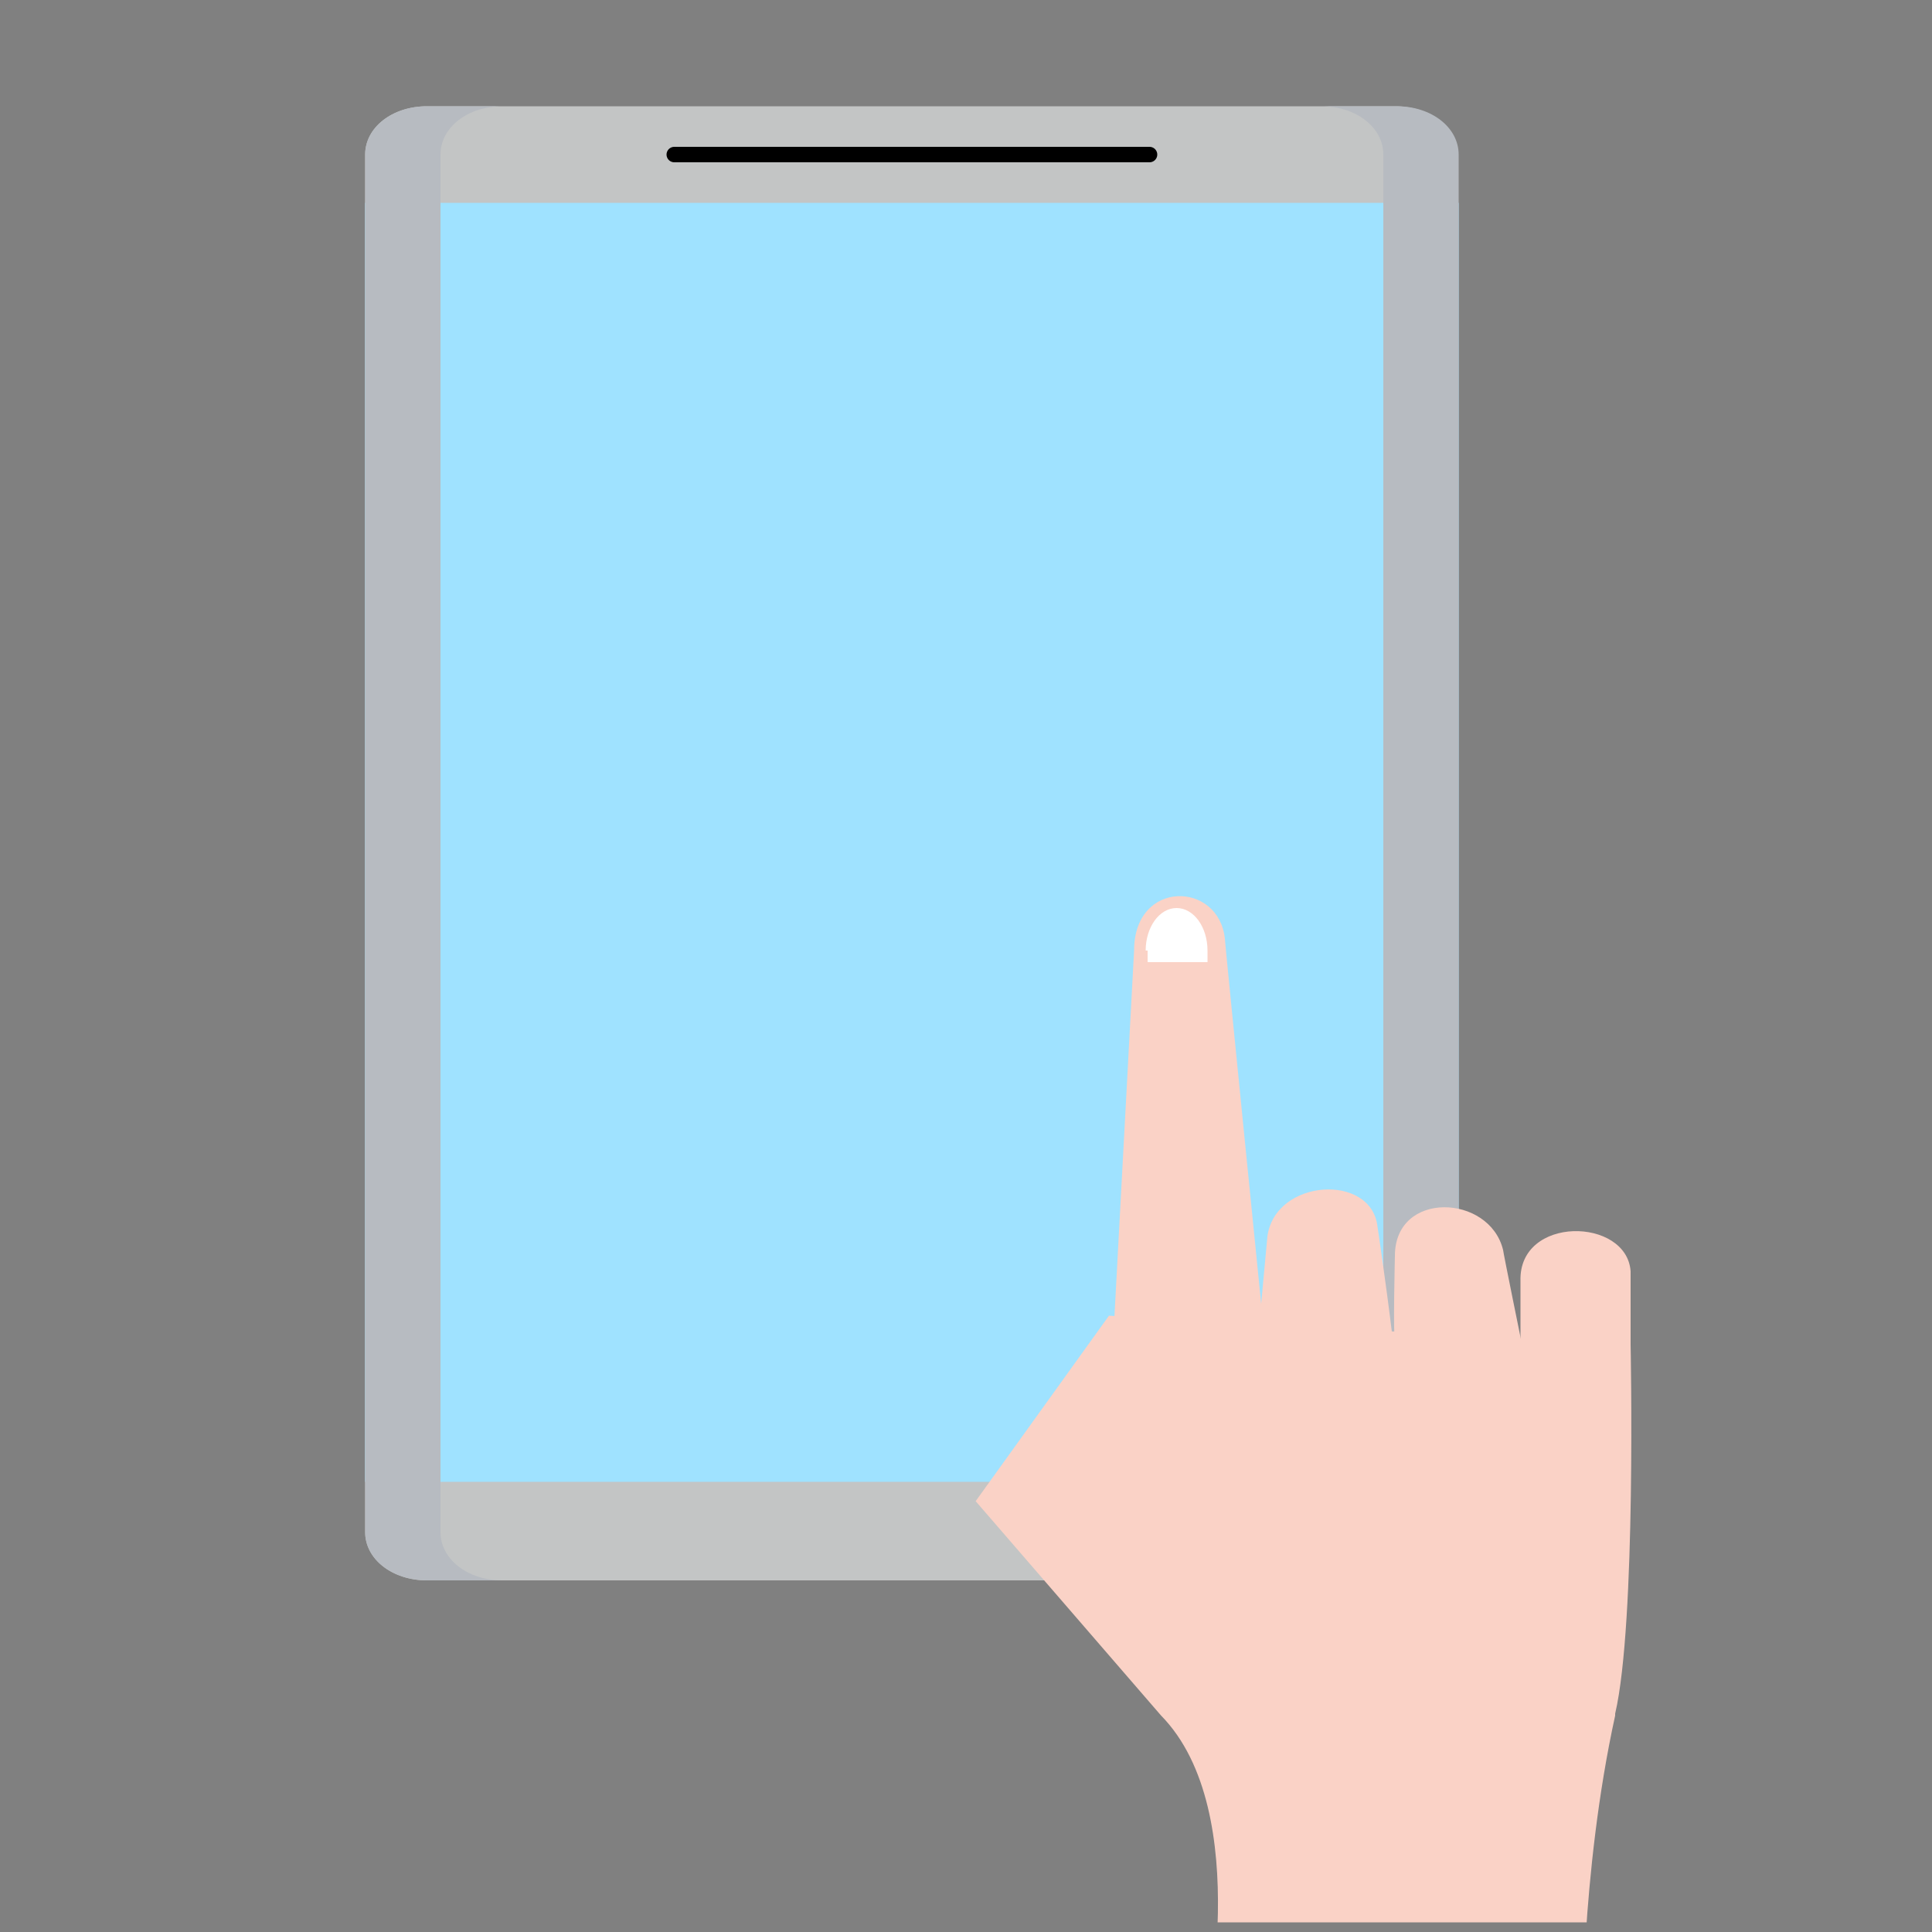
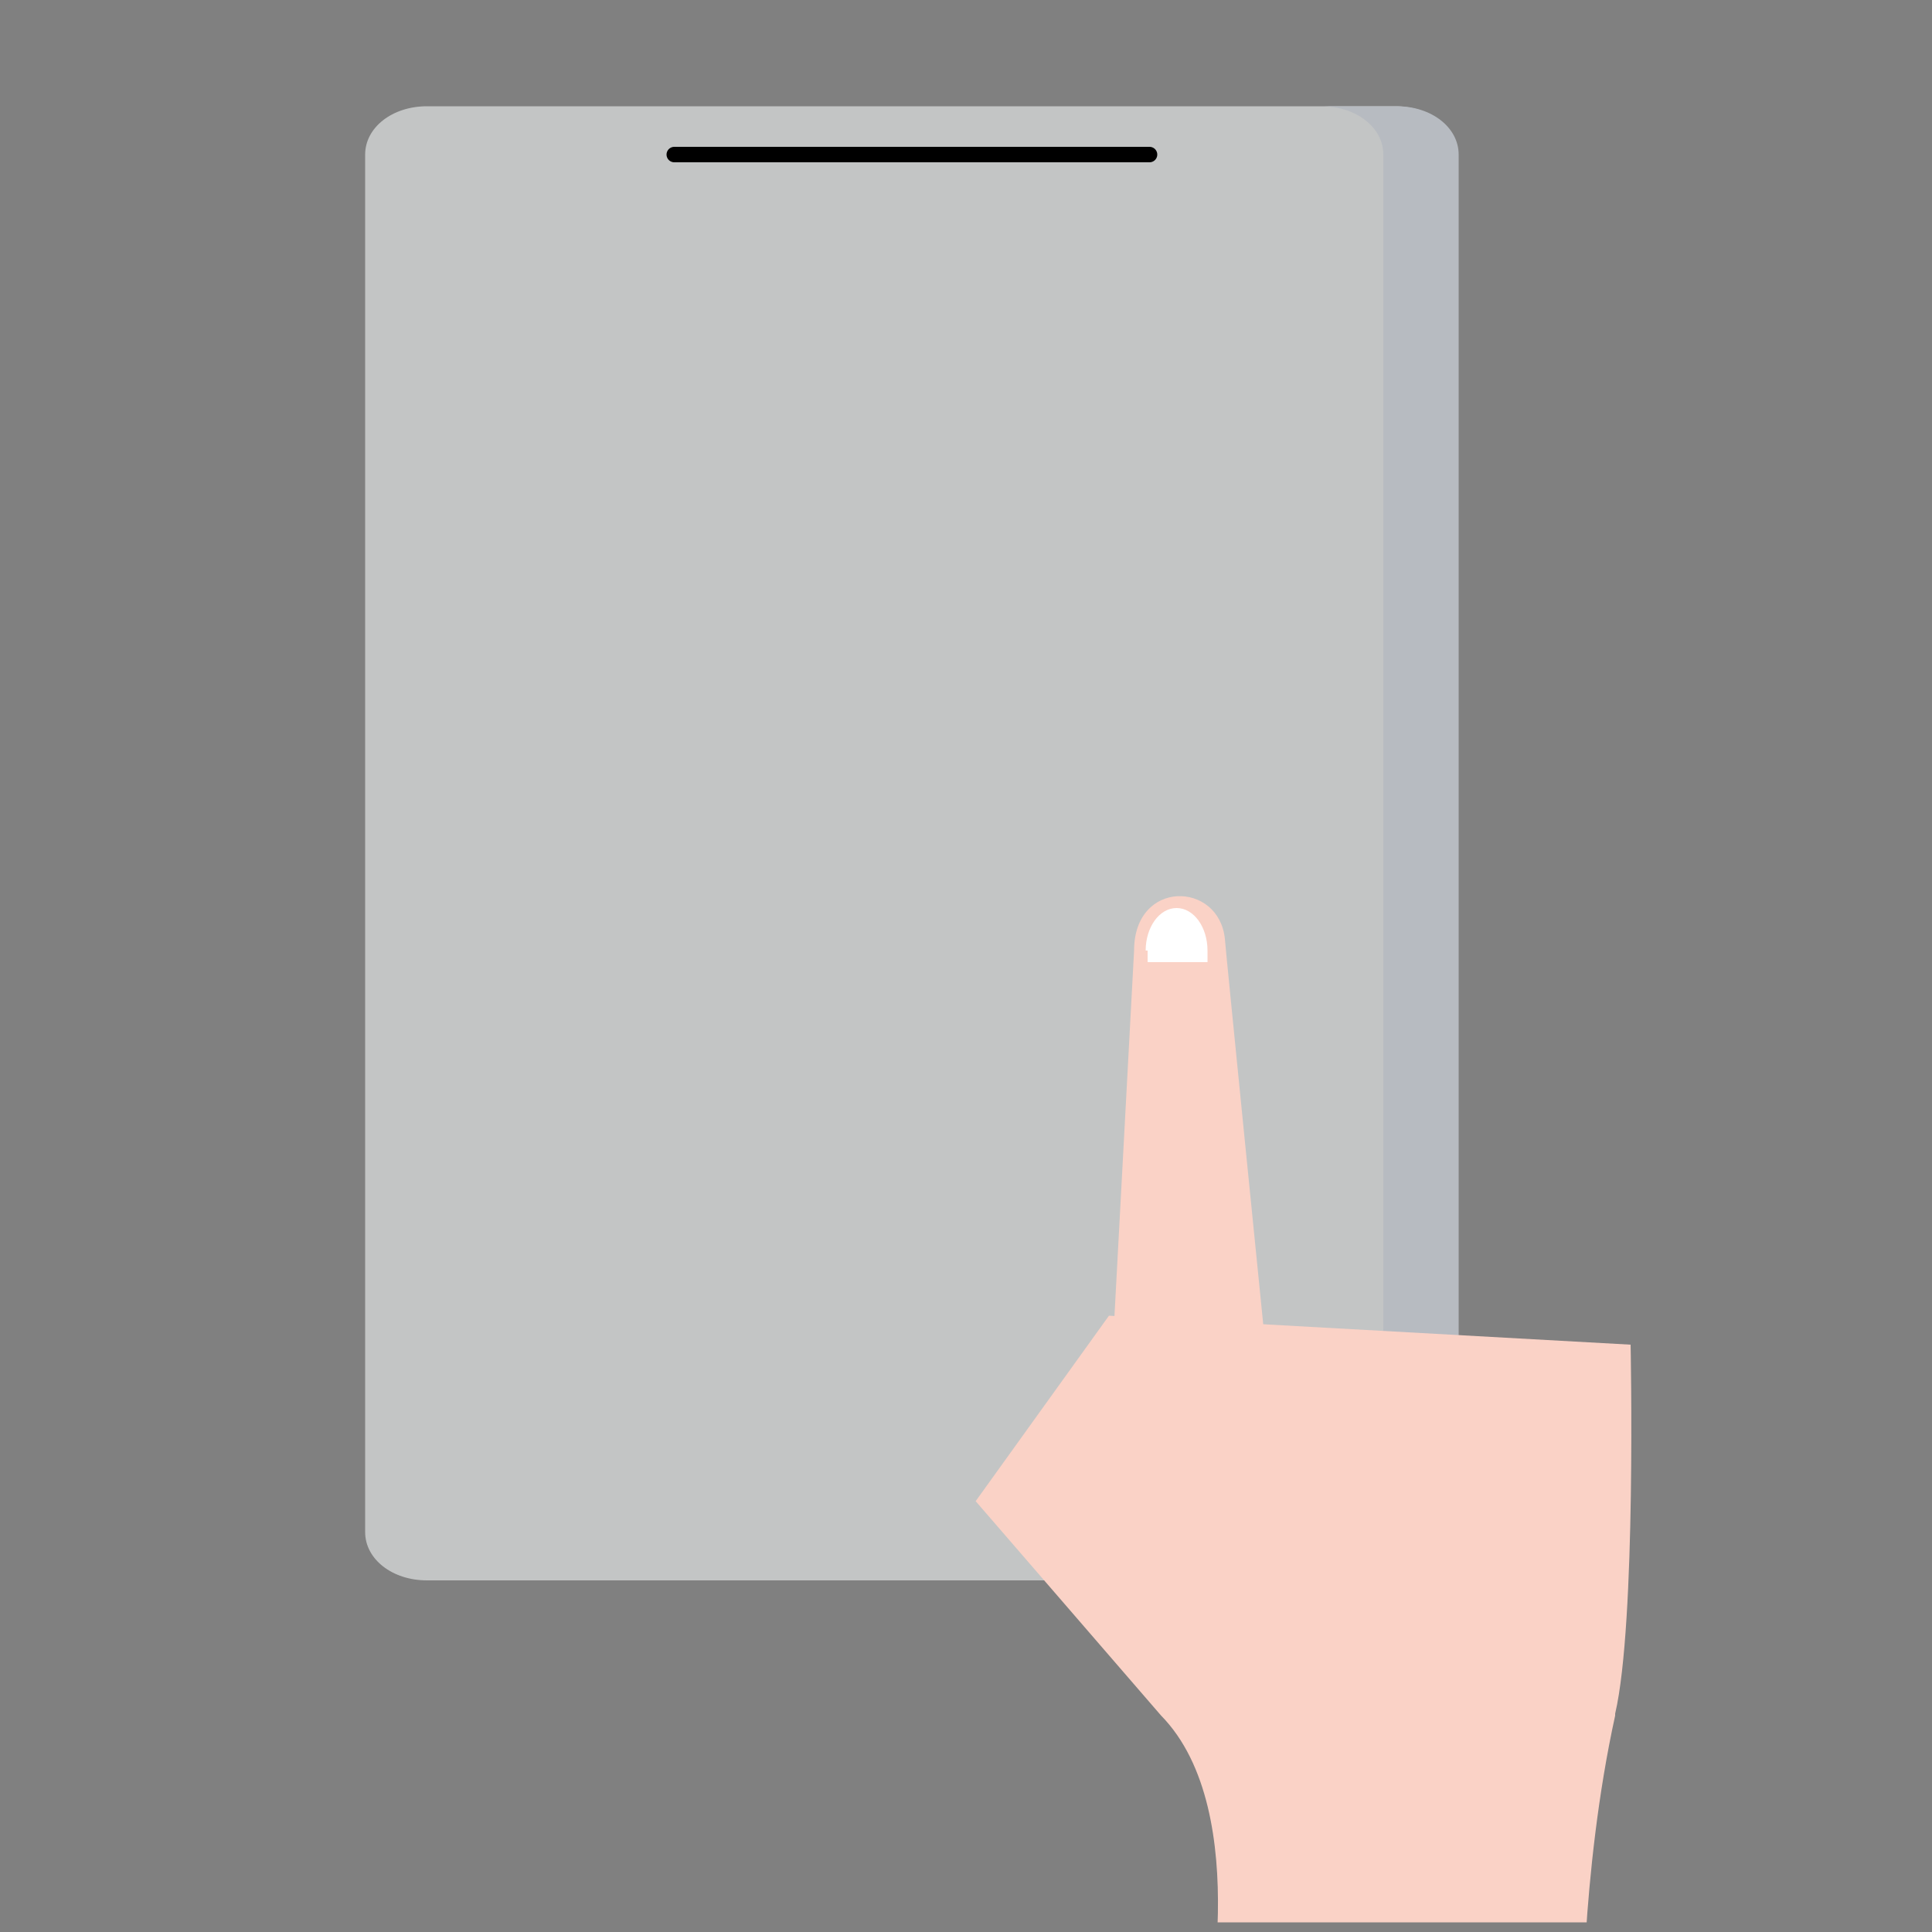
<svg xmlns="http://www.w3.org/2000/svg" viewBox="0 0 100 100">
  <rect x="0" y="0" width="100" height="100" fill="#808080" stroke="none" />
  <defs>
    <style>.cls-1,.cls-2{fill:none;}.cls-3{fill:#c3c5c5;}.cls-4{isolation:isolate;}.cls-5{fill:#fff;}.cls-6,.cls-7{fill:#fad2c6;}.cls-2{stroke:#000;stroke-linecap:round;stroke-linejoin:round;stroke-width:.8px;}.cls-8{fill:#9fe2ff;}.cls-7{mix-blend-mode:multiply;}.cls-9{fill:#b7bbc1;}.cls-10{clip-path:url(#clippath);}</style>
    <clipPath id="clippath">
      <rect class="cls-1" x="-3.5" y=".5" width="107" height="99" />
    </clipPath>
  </defs>
  <g class="cls-4">
    <g id="Layer_1">
      <path class="cls-3" d="M75.5,79.3c0,1.4-1.4,2.5-3.2,2.5H22.1c-1.8,0-3.2-1.1-3.2-2.5V8c0-1.4,1.4-2.5,3.2-2.5h50.1c1.8,0,3.2,1.1,3.2,2.5v71.3Z" />
-       <rect class="cls-8" x="18.9" y="10.5" width="56.6" height="66.2" />
      <line class="cls-2" x1="34.9" y1="8" x2="59.5" y2="8" />
-       <path class="cls-9" d="M22.8,79.3V8c0-1.4,1.4-2.5,3.2-2.5h-3.9c-1.8,0-3.2,1.1-3.2,2.5v71.3c0,1.4,1.4,2.5,3.2,2.5h3.9c-1.8,0-3.2-1.1-3.2-2.5Z" />
      <path class="cls-9" d="M72.3,5.5h-3.9c1.8,0,3.2,1.1,3.2,2.5v71.3c0,1.4-1.4,2.5-3.2,2.5h3.9c1.8,0,3.2-1.1,3.2-2.5V8c0-1.4-1.4-2.5-3.2-2.5Z" />
      <g class="cls-10">
        <path class="cls-6" d="M83.6,88.8c-1.8,8.2-1.7,16.7-1.7,16.7h-19.6s2.7-11.7-2.2-16.7l-9.6-11.1,6.9-9.6,27,1.5s.3,14.4-.8,19.1Z" />
        <path class="cls-6" d="M65.4,68.7s-2-19.9-2-20.1c-.3-3-4.7-3.1-4.7.6l-1.6,29.8" />
-         <path class="cls-6" d="M72.1,69.4c-.4-3.3-.8-5.9-.8-5.9-.3-2.8-5.3-2.5-5.7.5l-.5,5.4" />
-         <path class="cls-6" d="M78.8,69.7s-1-4.9-1-5c-.7-2.9-5.6-3.1-5.6.3,0,0-.1,4.2,0,4.3" />
-         <path class="cls-6" d="M84.4,71.5v-1.8c0-2.2,0-3.9,0-3.9-.2-2.8-5.8-2.9-5.7.5v3.3" />
        <path class="cls-5" d="M59.4,49.2c0,.2,0,.4,0,.6h3.1c0-.2,0-.4,0-.6,0-1.2-.7-2.2-1.6-2.2s-1.6,1-1.6,2.2Z" />
        <polygon class="cls-7" points="55.2 77.3 57.7 70.4 57.1 79 55.2 77.3" />
      </g>
    </g>
  </g>
</svg>